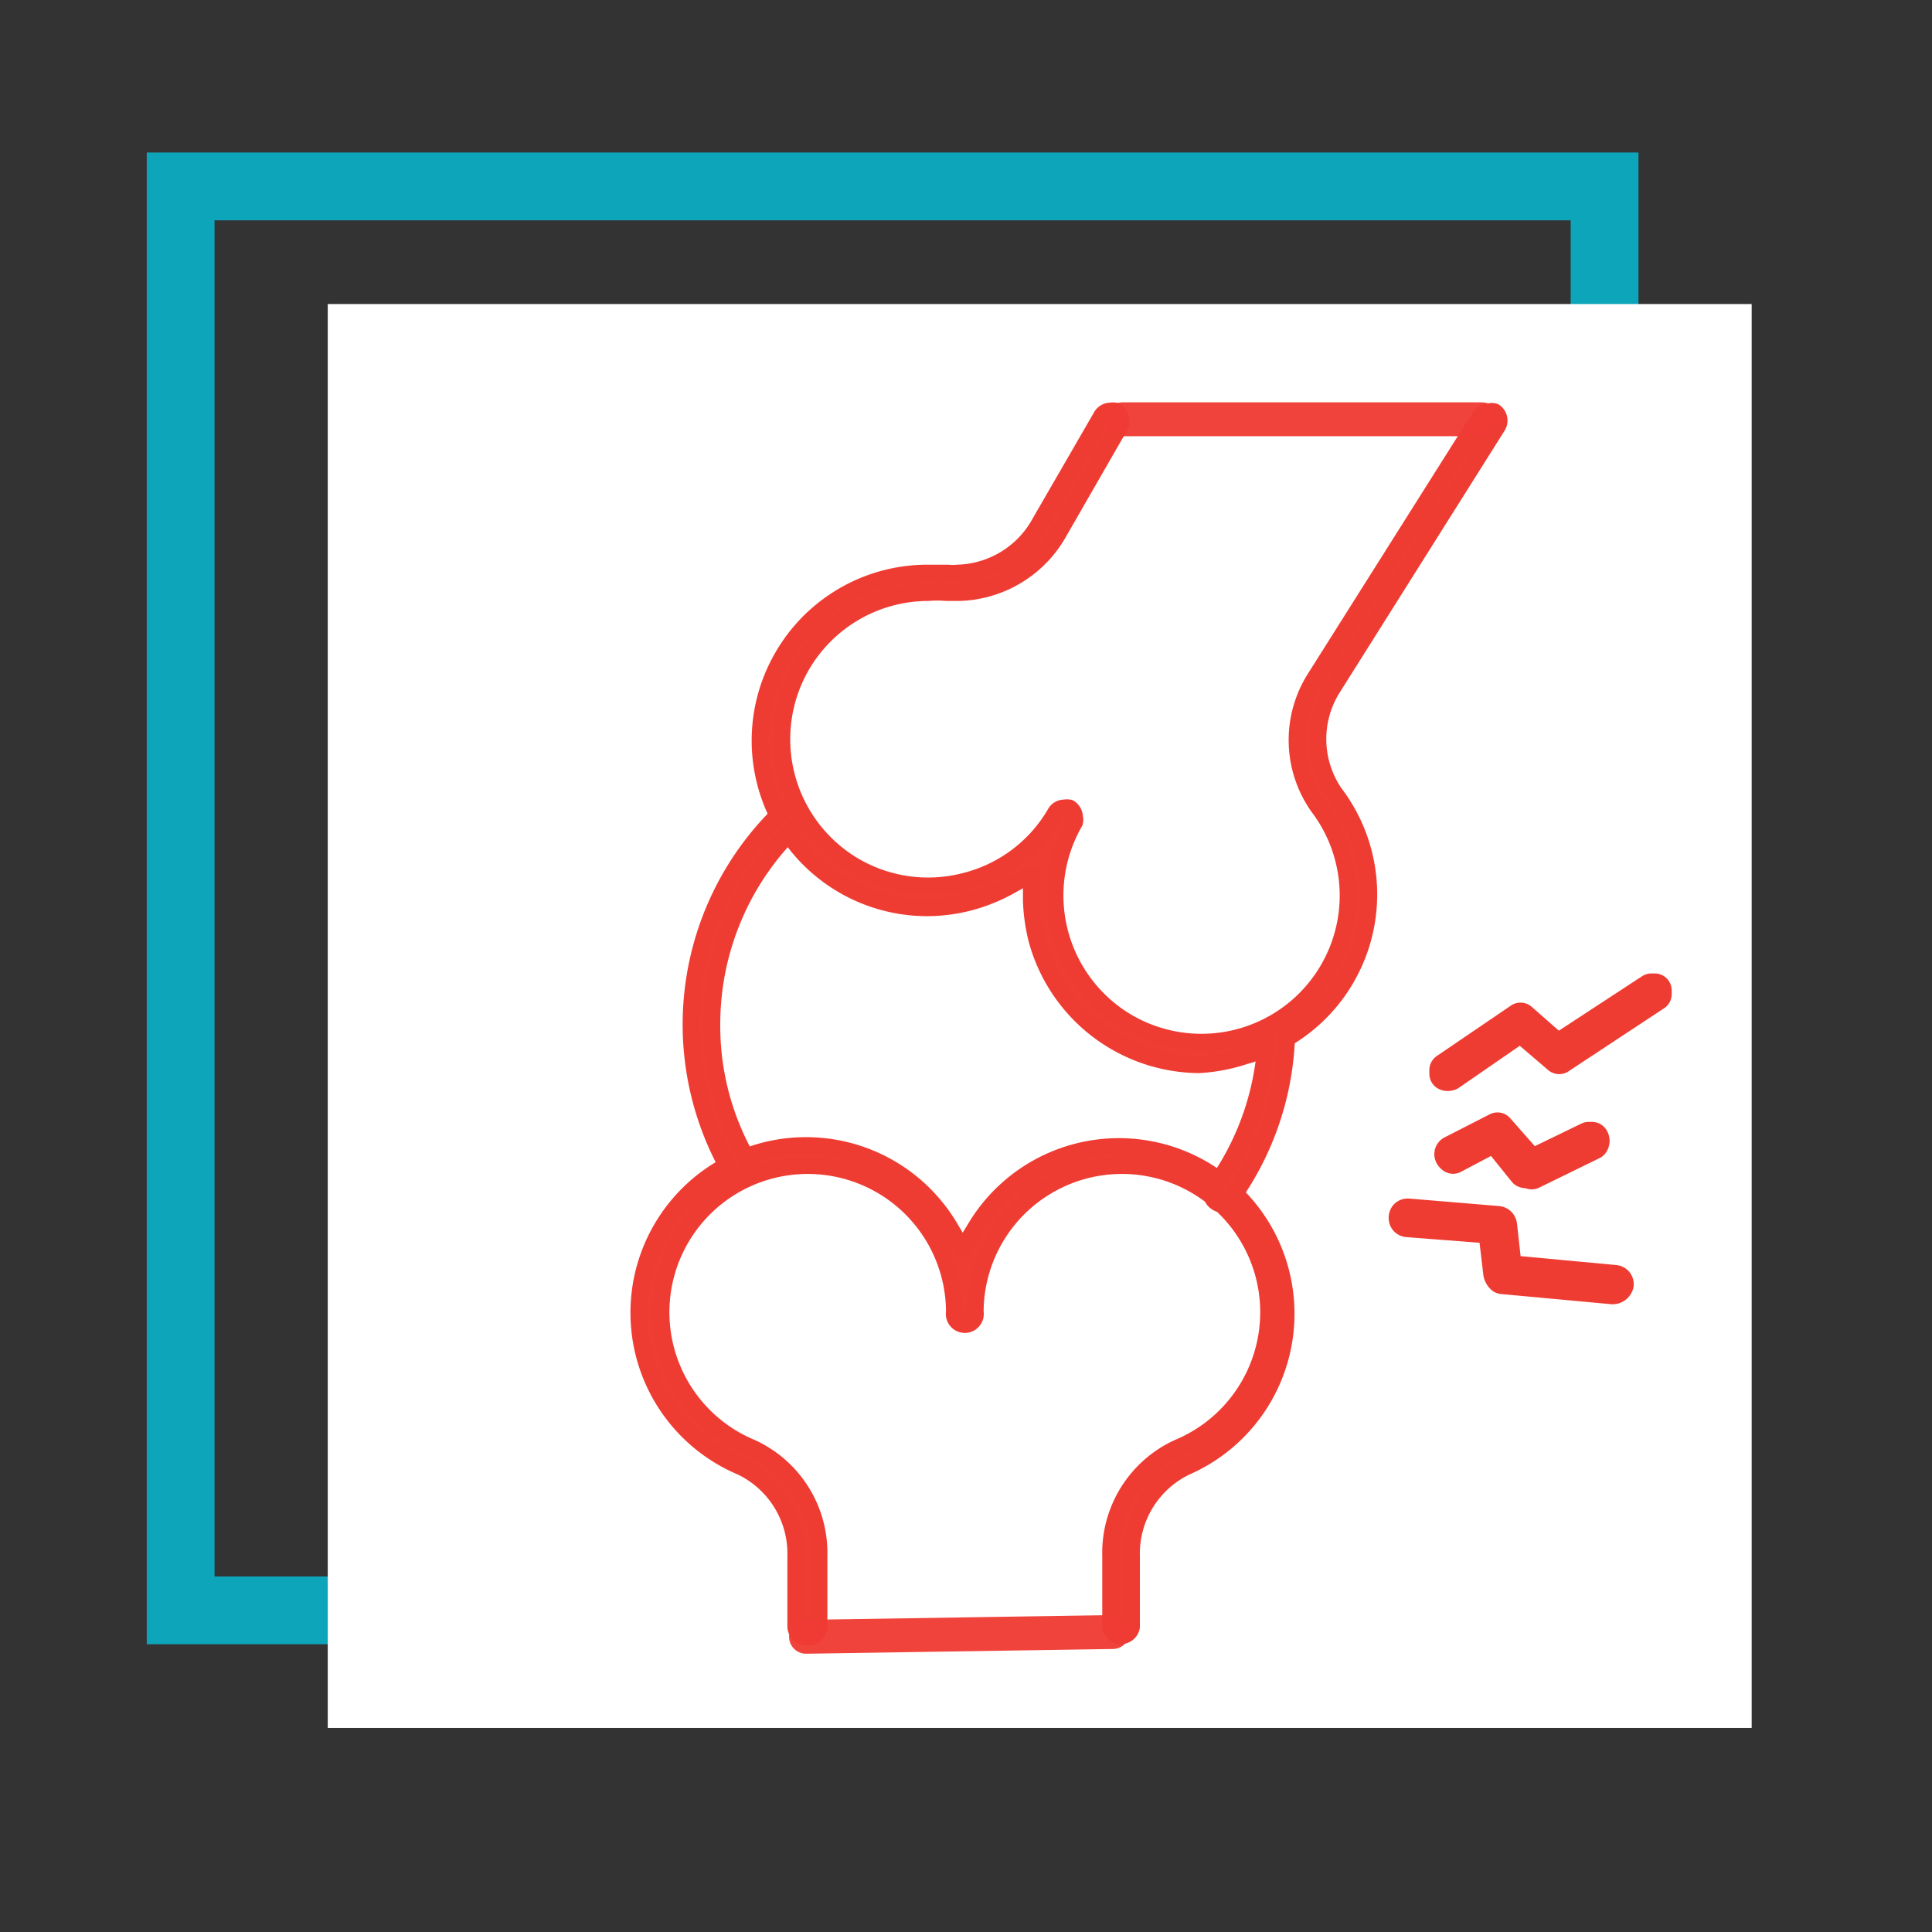
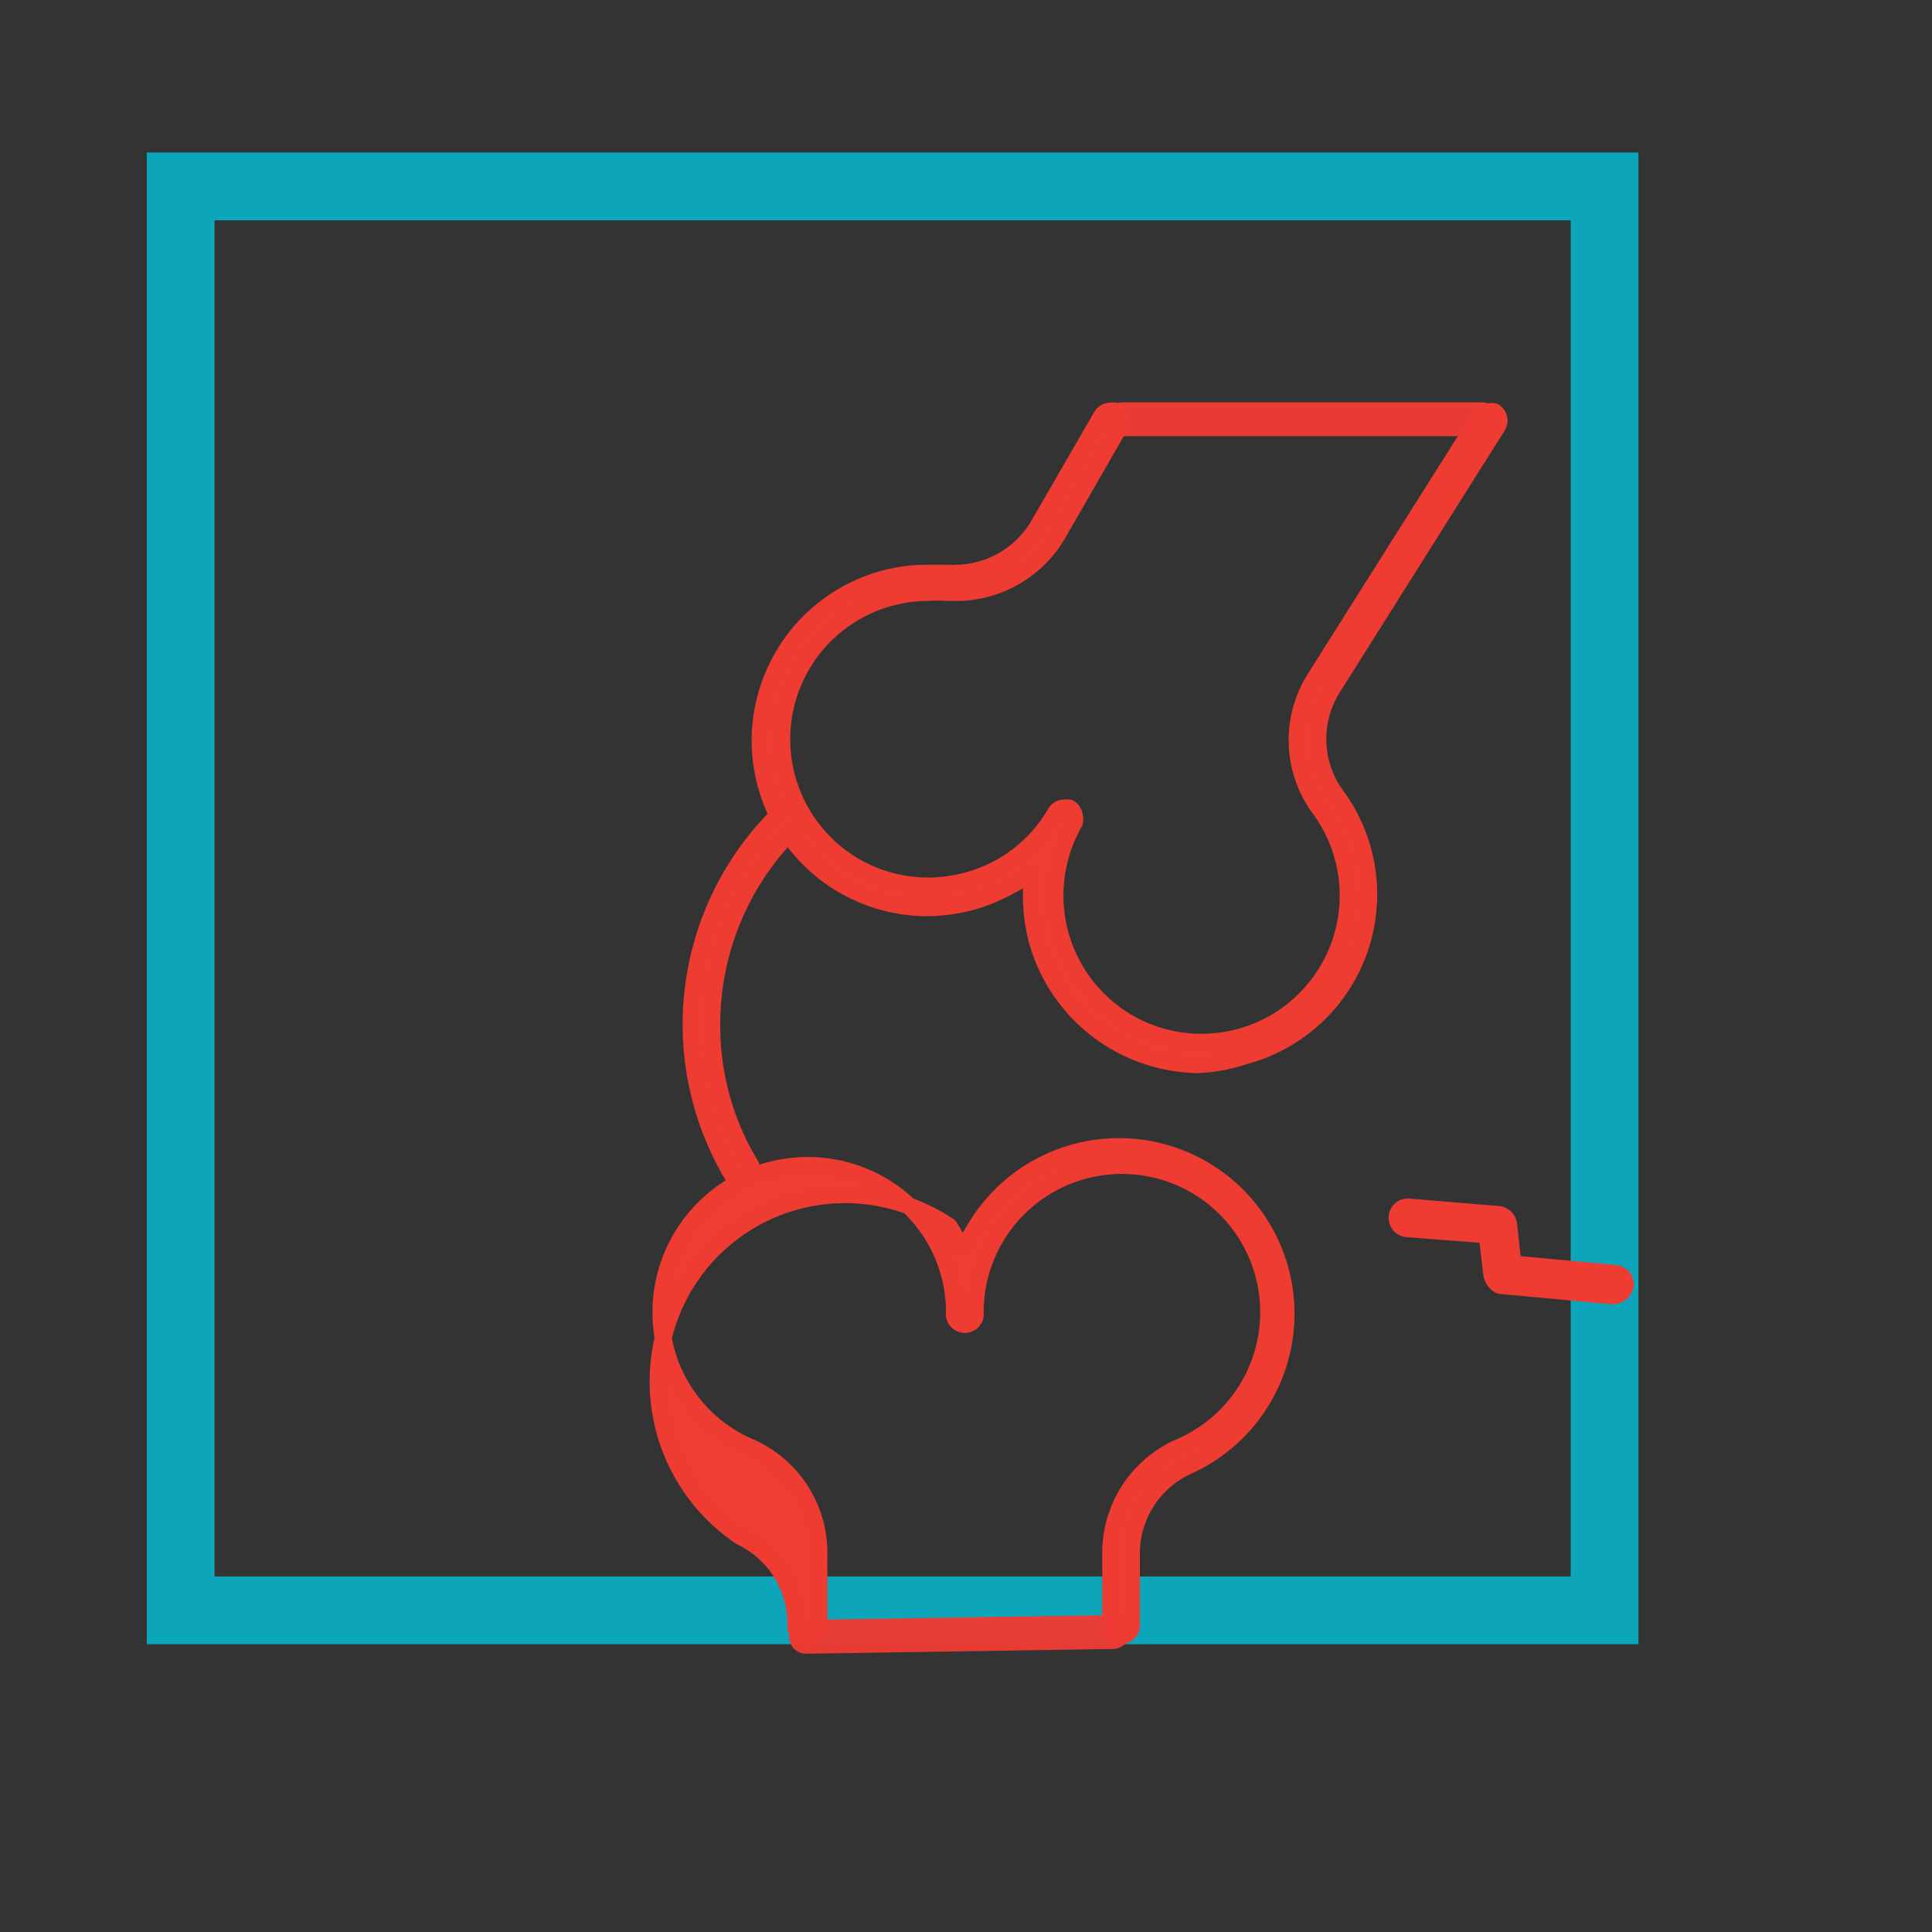
<svg xmlns="http://www.w3.org/2000/svg" id="Layer_1" data-name="Layer 1" viewBox="0 0 57 57">
  <rect x="0" y="0" width="57" height="57" fill="#333333" stroke="none" />
  <defs>
    <style>.cls-1,.cls-4,.cls-5{fill:none;}.cls-1{stroke:#0da5b9;stroke-width:2px;}.cls-1,.cls-5{stroke-miterlimit:10;}.cls-2{fill:#fff;}.cls-3{fill:#ef3d34;stroke-width:0.5px;}.cls-3,.cls-4,.cls-5{stroke:#ef3c33;stroke-linecap:round;}.cls-3,.cls-4{stroke-linejoin:round;}.cls-5{opacity:0.96;}</style>
  </defs>
  <rect class="cls-1" x="5.33" y="5.5" width="42.01" height="42.01" />
-   <rect class="cls-2" x="9.67" y="8.97" width="42.01" height="42.01" />
-   <path class="cls-3" d="M23.78,48.29a.31.31,0,0,1-.3-.31V45.91a2.84,2.84,0,0,0-1.62-2.64A4.93,4.93,0,1,1,28,36.18l.4.67.41-.67A4.93,4.93,0,1,1,35,43.27a2.84,2.84,0,0,0-1.62,2.64V48a.31.31,0,0,1-.61,0V45.91a3.41,3.41,0,0,1,2-3.2,4.33,4.33,0,1,0-6-4,.31.31,0,1,1-.61,0,4.33,4.33,0,1,0-6,4,3.41,3.41,0,0,1,2,3.2V48A.31.31,0,0,1,23.78,48.29Z" />
+   <path class="cls-3" d="M23.78,48.29a.31.31,0,0,1-.3-.31a2.84,2.84,0,0,0-1.62-2.64A4.93,4.93,0,1,1,28,36.18l.4.67.41-.67A4.93,4.93,0,1,1,35,43.27a2.84,2.84,0,0,0-1.62,2.64V48a.31.31,0,0,1-.61,0V45.91a3.41,3.41,0,0,1,2-3.2,4.33,4.33,0,1,0-6-4,.31.31,0,1,1-.61,0,4.33,4.33,0,1,0-6,4,3.41,3.41,0,0,1,2,3.2V48A.31.31,0,0,1,23.78,48.29Z" />
  <path class="cls-3" d="M35.36,31.41a5,5,0,0,1-4.76-3.66,5.34,5.34,0,0,1-.17-1.19v-.78l-.68.38a5.25,5.25,0,0,1-1.12.45,5.06,5.06,0,0,1-1.28.17,4.93,4.93,0,0,1-4.26-7.4,4.93,4.93,0,0,1,4.27-2.47l.61,0a1.27,1.27,0,0,0,.28,0,2.86,2.86,0,0,0,2.44-1.5l1.81-3.13a.3.3,0,0,1,.26-.15.42.42,0,0,1,.15,0,.3.3,0,0,1,.14.19.31.31,0,0,1,0,.23l-1.8,3.13a3.48,3.48,0,0,1-2.95,1.8l-.38,0a3.27,3.27,0,0,0-.54,0,4.33,4.33,0,0,0-3.74,2.17,4.34,4.34,0,0,0,1.58,5.91,4.32,4.32,0,0,0,3.29.43,4.28,4.28,0,0,0,2.63-2,.3.3,0,0,1,.26-.15.42.42,0,0,1,.15,0,.33.33,0,0,1,.15.27.28.28,0,0,1,0,.15,4.34,4.34,0,0,0,1.58,5.91,4.33,4.33,0,0,0,5.62-6.36,3.41,3.41,0,0,1-.12-3.77l4.89-7.75a.3.3,0,0,1,.26-.14.29.29,0,0,1,.16,0,.31.31,0,0,1,.09.42l-4.88,7.75a2.83,2.83,0,0,0,.08,3.09,4.93,4.93,0,0,1-2.65,7.74A5.13,5.13,0,0,1,35.36,31.41Z" />
-   <path class="cls-3" d="M36.05,35.52a.27.27,0,0,1-.17-.06.26.26,0,0,1-.12-.19.26.26,0,0,1,.05-.23,8.08,8.08,0,0,0,1.55-4.57.35.35,0,0,1,.33-.29.28.28,0,0,1,.19.09.35.35,0,0,1,.08.22A8.67,8.67,0,0,1,36.3,35.4.3.3,0,0,1,36.05,35.52Z" />
  <path class="cls-3" d="M21.87,34.81a.3.3,0,0,1-.26-.14,8.71,8.71,0,0,1,1.46-10.73.36.36,0,0,1,.25-.13.29.29,0,0,1,.3.3.3.3,0,0,1-.09.23A8.09,8.09,0,0,0,21,30.23a7.92,7.92,0,0,0,1.13,4.12.31.31,0,0,1-.1.42A.37.37,0,0,1,21.87,34.81Z" />
  <path class="cls-4" d="M44.33,37.68a.25.25,0,0,1-.07-.12L44.1,36.2,41.53,36s-.06,0-.06-.07.05-.07.07-.07l2.64.22s.07,0,.08.08l.15,1.36,3.22.3s.07,0,.07.07a.13.13,0,0,1-.12.09Z" />
-   <path class="cls-4" d="M42.75,31.68a.1.1,0,0,1-.08,0l0-.11,2.19-1.49.82.72L46,31l2.72-1.78h.1s0,.09,0,.11L46,31.19l-.83-.71-.28-.27-2.13,1.47Z" />
-   <path class="cls-4" d="M45.09,34.55a.15.15,0,0,1-.1,0l-.87-1.08-1.25.66c-.08-.06-.06-.12,0-.14l1.31-.67.73.83.23.29,1.73-.84h.1a.11.11,0,0,1,0,.12l-1.78.87Z" />
  <line class="cls-5" x1="33.12" y1="12.37" x2="43.72" y2="12.37" />
  <line class="cls-5" x1="23.78" y1="48.29" x2="32.83" y2="48.15" />
</svg>